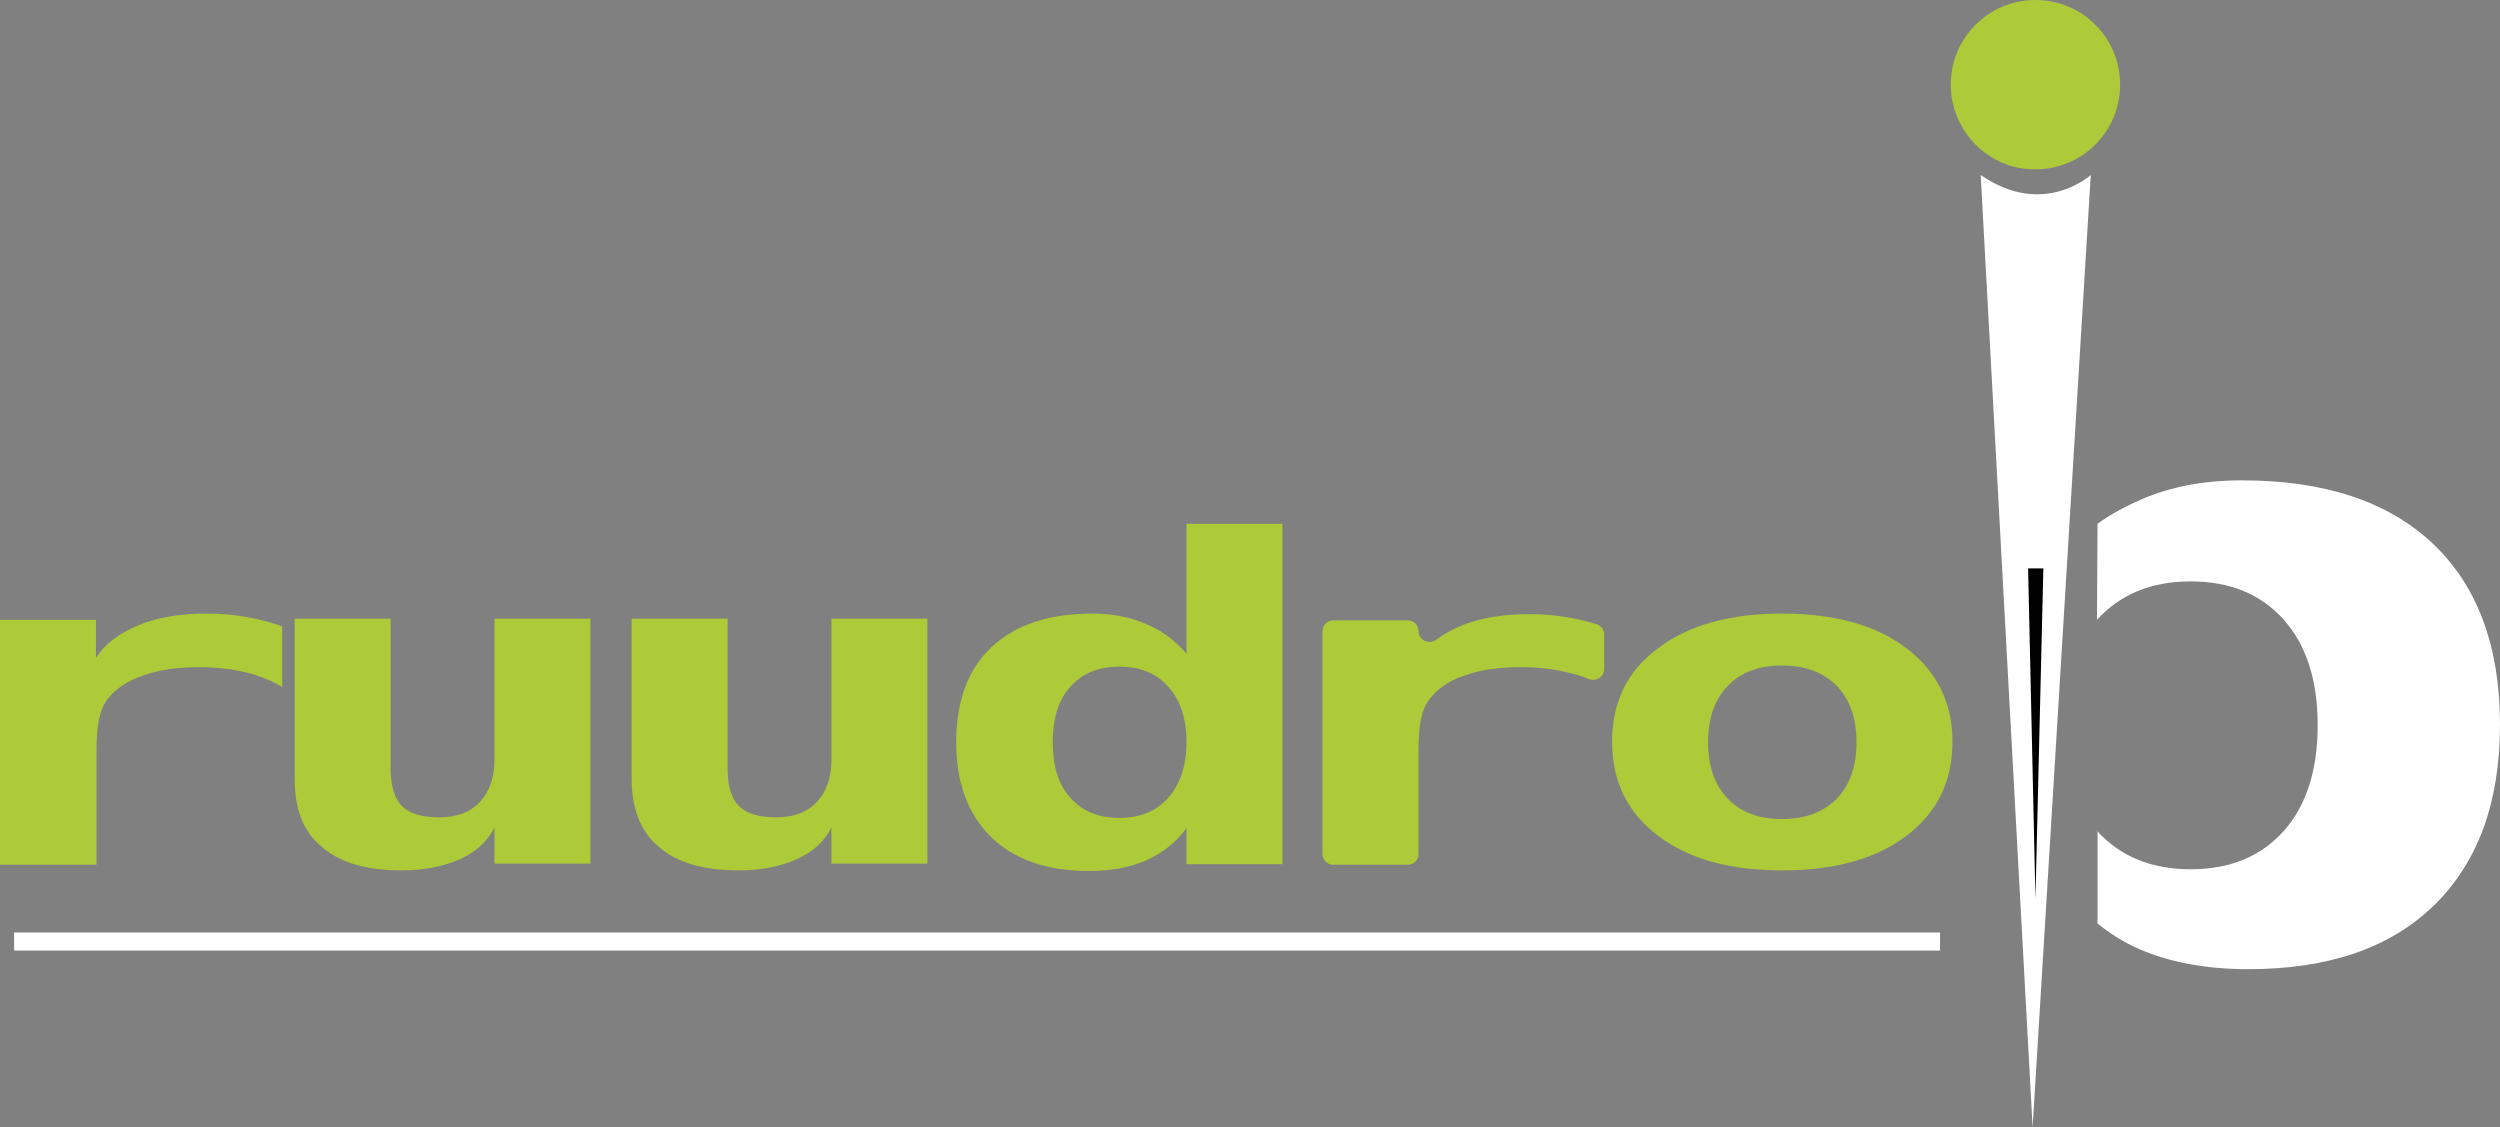
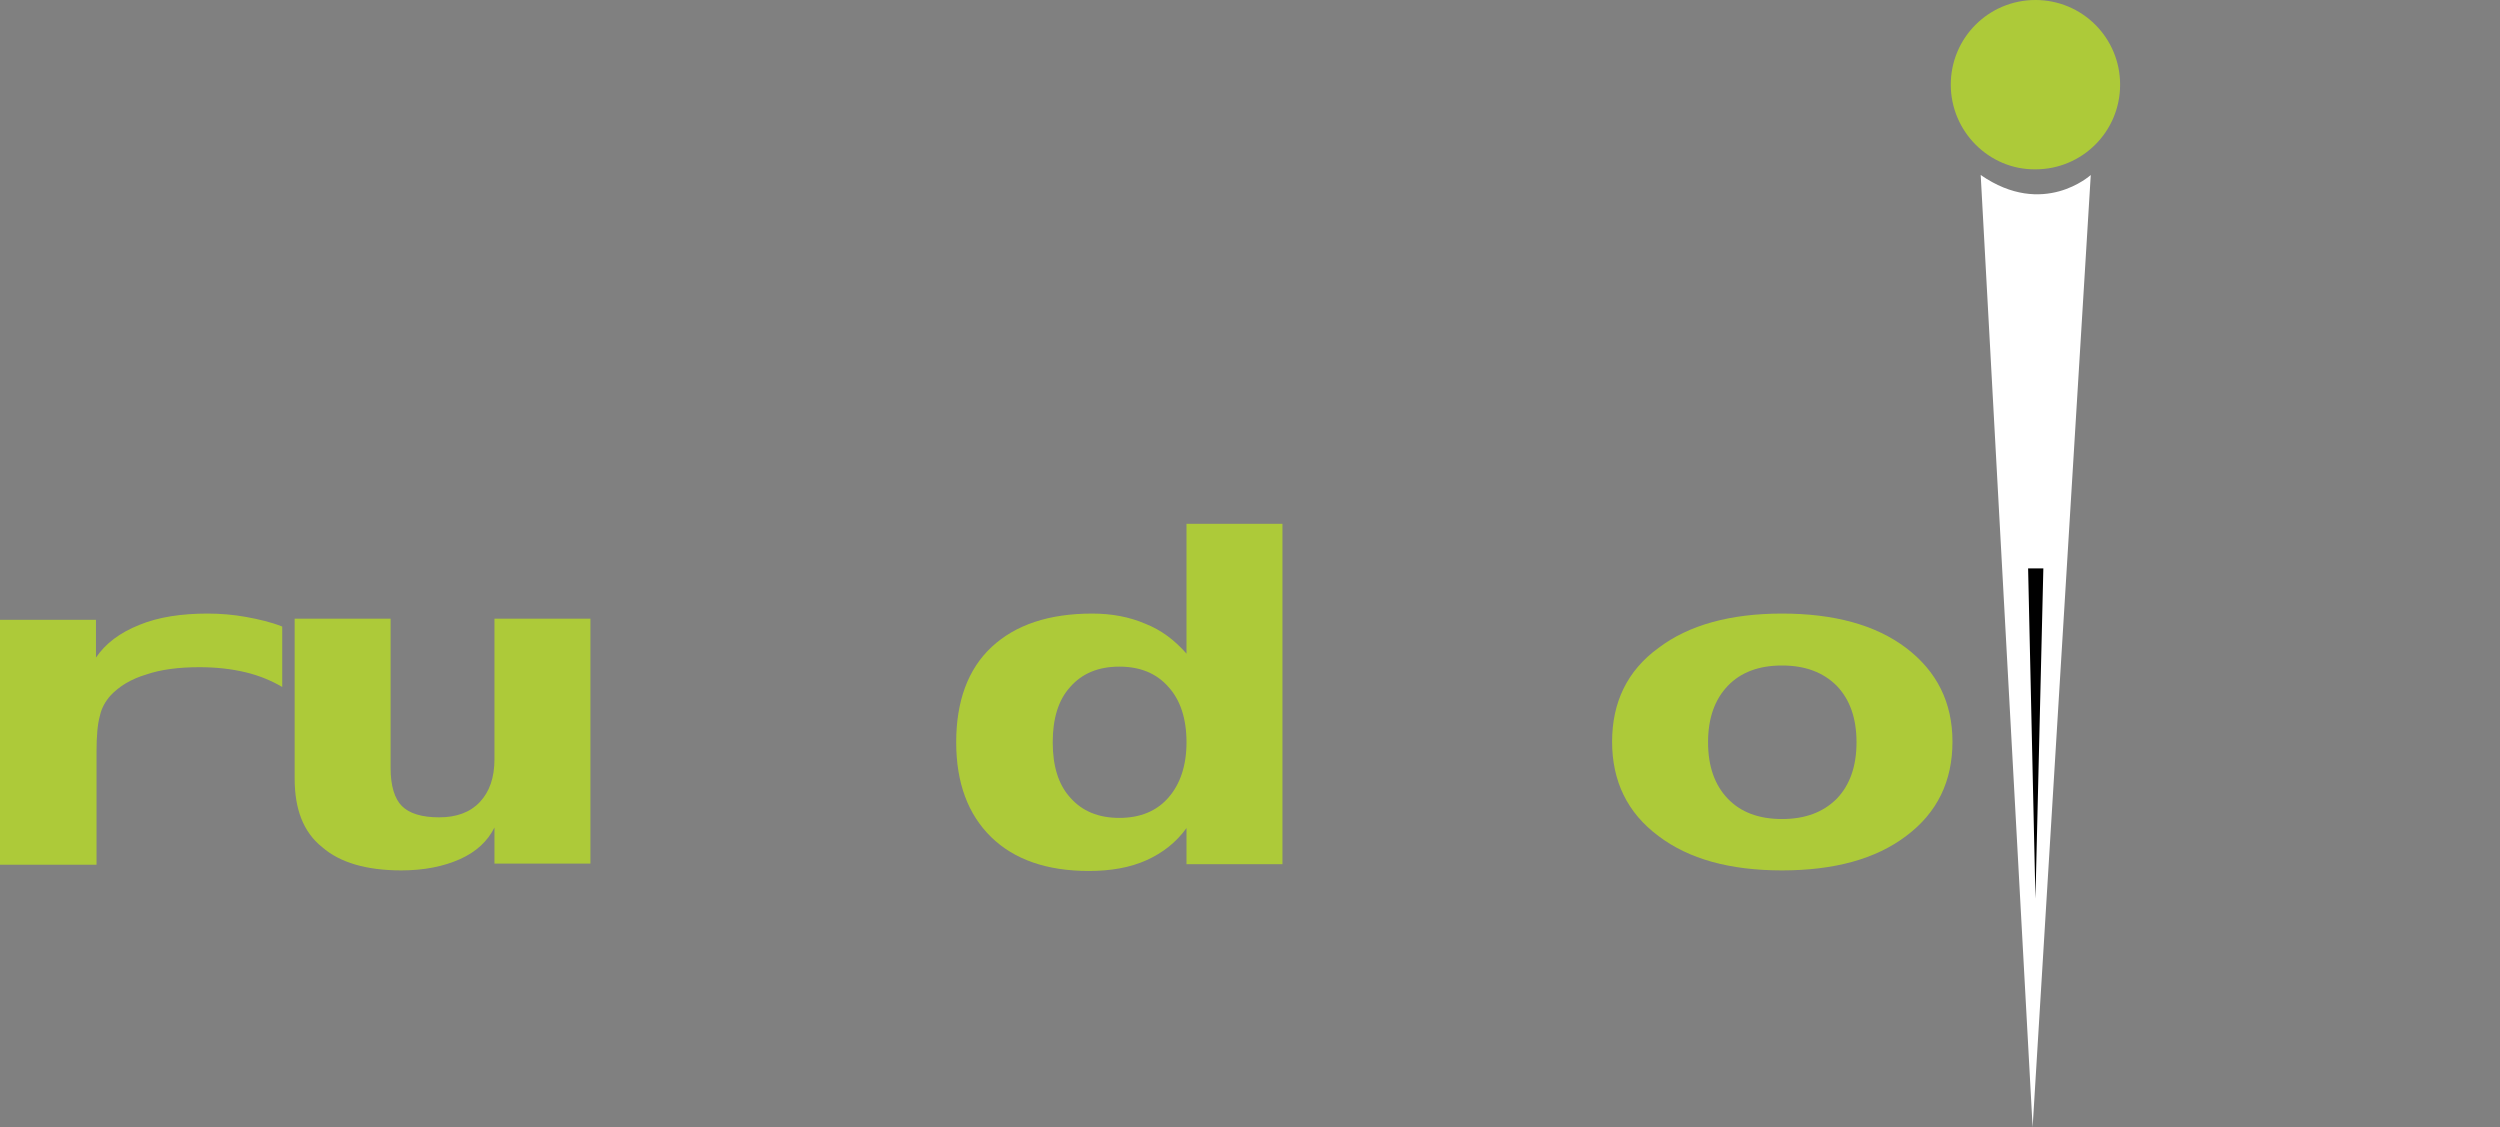
<svg xmlns="http://www.w3.org/2000/svg" version="1.1" id="Laag_1" x="0px" y="0px" viewBox="0 0 442.9 199.7" style="enable-background:new 0 0 442.9 199.7;" xml:space="preserve">
  <rect x="0" y="0" width="442.9" height="199.7" fill="#808080" stroke="none" />
  <style type="text/css">
	.st0{fill:#ADCA39;}
	.st1{fill:#FFFFFF;}
</style>
  <g>
    <g>
      <g>
        <path class="st0" d="M50,121.7c-1.9-1.1-4-2-6.5-2.6c-2.5-0.6-5.2-0.9-8.2-0.9c-3.6,0-6.8,0.4-9.4,1.3c-2.7,0.8-4.8,2.1-6.3,3.7     c-0.9,1-1.6,2.2-1.9,3.6c-0.4,1.4-0.6,3.5-0.6,6.4v20H0v-43.4h17v6.7c1.7-2.5,4.2-4.4,7.7-5.8c3.4-1.4,7.5-2,12.1-2     c2.3,0,4.6,0.2,6.8,0.6c2.2,0.4,4.4,0.9,6.4,1.7V121.7z" />
      </g>
      <g>
        <path class="st0" d="M52.2,137.9v-28.3h17v26.5c0,3.1,0.7,5.4,2,6.7c1.3,1.3,3.5,2,6.6,2c3.1,0,5.5-0.9,7.2-2.7     c1.7-1.8,2.6-4.3,2.6-7.6v-24.9h17v43.4h-17v-6.4c-1.2,2.4-3.2,4.3-6.1,5.6c-2.9,1.3-6.4,2-10.4,2c-6.2,0-10.9-1.4-14-4.1     C53.7,147.4,52.2,143.3,52.2,137.9" />
      </g>
      <g>
-         <path class="st0" d="M111.9,137.9v-28.3h17v26.5c0,3.1,0.7,5.4,2,6.7c1.3,1.3,3.5,2,6.6,2c3.1,0,5.5-0.9,7.2-2.7     c1.7-1.8,2.6-4.3,2.6-7.6v-24.9h17v43.4h-17v-6.4c-1.2,2.4-3.2,4.3-6.1,5.6c-2.9,1.3-6.4,2-10.4,2c-6.2,0-10.9-1.4-14-4.1     C113.5,147.4,111.9,143.3,111.9,137.9" />
-       </g>
+         </g>
      <g>
        <path class="st0" d="M210.2,115.8V92.8h17v60.3h-17v-6.4c-1.8,2.5-4.2,4.4-7.1,5.7c-2.9,1.3-6.3,1.9-10.2,1.9     c-7.4,0-13.2-2-17.3-6c-4.1-4-6.2-9.6-6.2-16.8c0-7.3,2.1-13,6.3-16.9c4.2-3.9,10.1-5.9,17.8-5.9c3.5,0,6.6,0.6,9.4,1.8     C205.7,111.6,208.1,113.4,210.2,115.8 M186.5,131.5c0,4.2,1,7.5,3.1,9.8c2.1,2.4,5,3.6,8.7,3.6c3.7,0,6.6-1.2,8.7-3.6     c2.1-2.4,3.2-5.7,3.2-9.8c0-4.2-1.1-7.5-3.2-9.8c-2.1-2.4-5-3.6-8.7-3.6c-3.7,0-6.6,1.2-8.7,3.6     C187.5,124,186.5,127.3,186.5,131.5" />
      </g>
      <g>
-         <path class="st0" d="M284.2,118.5c0,1.4-1.4,2.3-2.7,1.8c-1.2-0.5-2.5-0.9-3.9-1.2c-2.5-0.6-5.2-0.9-8.2-0.9     c-3.6,0-6.8,0.4-9.4,1.3c-2.7,0.8-4.8,2.1-6.2,3.7c-0.9,1-1.6,2.2-1.9,3.6c-0.4,1.4-0.6,3.5-0.6,6.4v18.1c0,1.1-0.9,1.9-1.9,1.9     h-13.2c-1.1,0-1.9-0.9-1.9-1.9v-39.5c0-1.1,0.9-1.9,1.9-1.9h13.2c1.1,0,1.9,0.9,1.9,1.9c0,1.6,1.9,2.5,3.2,1.5     c1.3-1,2.8-1.8,4.5-2.5c3.4-1.4,7.5-2,12.1-2c2.3,0,4.6,0.2,6.8,0.6c1.7,0.3,3.4,0.7,5,1.2c0.8,0.3,1.3,1,1.3,1.8V118.5z" />
-       </g>
+         </g>
      <g>
        <path class="st0" d="M285.6,131.4c0-7,2.7-12.6,8.2-16.6c5.4-4.1,12.8-6.1,21.9-6.1c9.2,0,16.6,2,22,6.1     c5.4,4.1,8.2,9.6,8.2,16.6c0,7-2.7,12.6-8.2,16.7c-5.4,4.1-12.8,6.1-22,6.1c-9.2,0-16.5-2-21.9-6.1     C288.3,144,285.6,138.4,285.6,131.4 M315.7,117.9c-4.1,0-7.3,1.2-9.6,3.6c-2.3,2.4-3.5,5.7-3.5,10c0,4.3,1.2,7.6,3.5,10     c2.3,2.4,5.5,3.6,9.6,3.6c4.1,0,7.3-1.2,9.7-3.6c2.3-2.4,3.5-5.7,3.5-10c0-4.3-1.2-7.6-3.5-10C323,119.1,319.8,117.9,315.7,117.9     " />
      </g>
    </g>
    <g>
      <g>
        <path class="st1" d="M370.4,31l-10.3,168.7L350.9,31C362,38.7,370.4,31,370.4,31" />
      </g>
      <g>
        <path class="st0" d="M345.6,15c0-8.3,6.7-15,15-15c8.3,0,15,6.7,15,15c0,8.3-6.7,15-15,15C352.4,30.1,345.6,23.3,345.6,15" />
      </g>
      <g>
        <polygon points="360.6,159.2 359.3,100.7 362,100.7    " />
      </g>
      <g>
-         <path class="st1" d="M371.5,147.2c4.1,4.5,9.6,6.8,16.6,6.8c7,0,12.5-2.3,16.5-6.8c4-4.5,6-10.8,6-18.7c0-8-2-14.2-6-18.7     c-4-4.5-9.5-6.8-16.5-6.8c-7,0-12.5,2.3-16.6,6.8l0.1-17c2.3-1.7,5-3.1,7.7-4.3c5.3-2.3,11.2-3.4,17.8-3.4     c14.7,0,25.9,3.7,33.9,11.2c7.9,7.5,11.9,18.2,11.9,32.1c0,13.7-3.9,24.4-11.7,32c-7.8,7.6-18.8,11.3-32.9,11.3     c-7.4,0-13.9-1.2-19.4-3.6c-2.7-1.2-5.1-2.7-7.3-4.5V147.2z" />
-       </g>
+         </g>
    </g>
    <g>
-       <rect x="2.5" y="165.2" class="st1" width="341.2" height="3.2" />
-     </g>
+       </g>
  </g>
</svg>